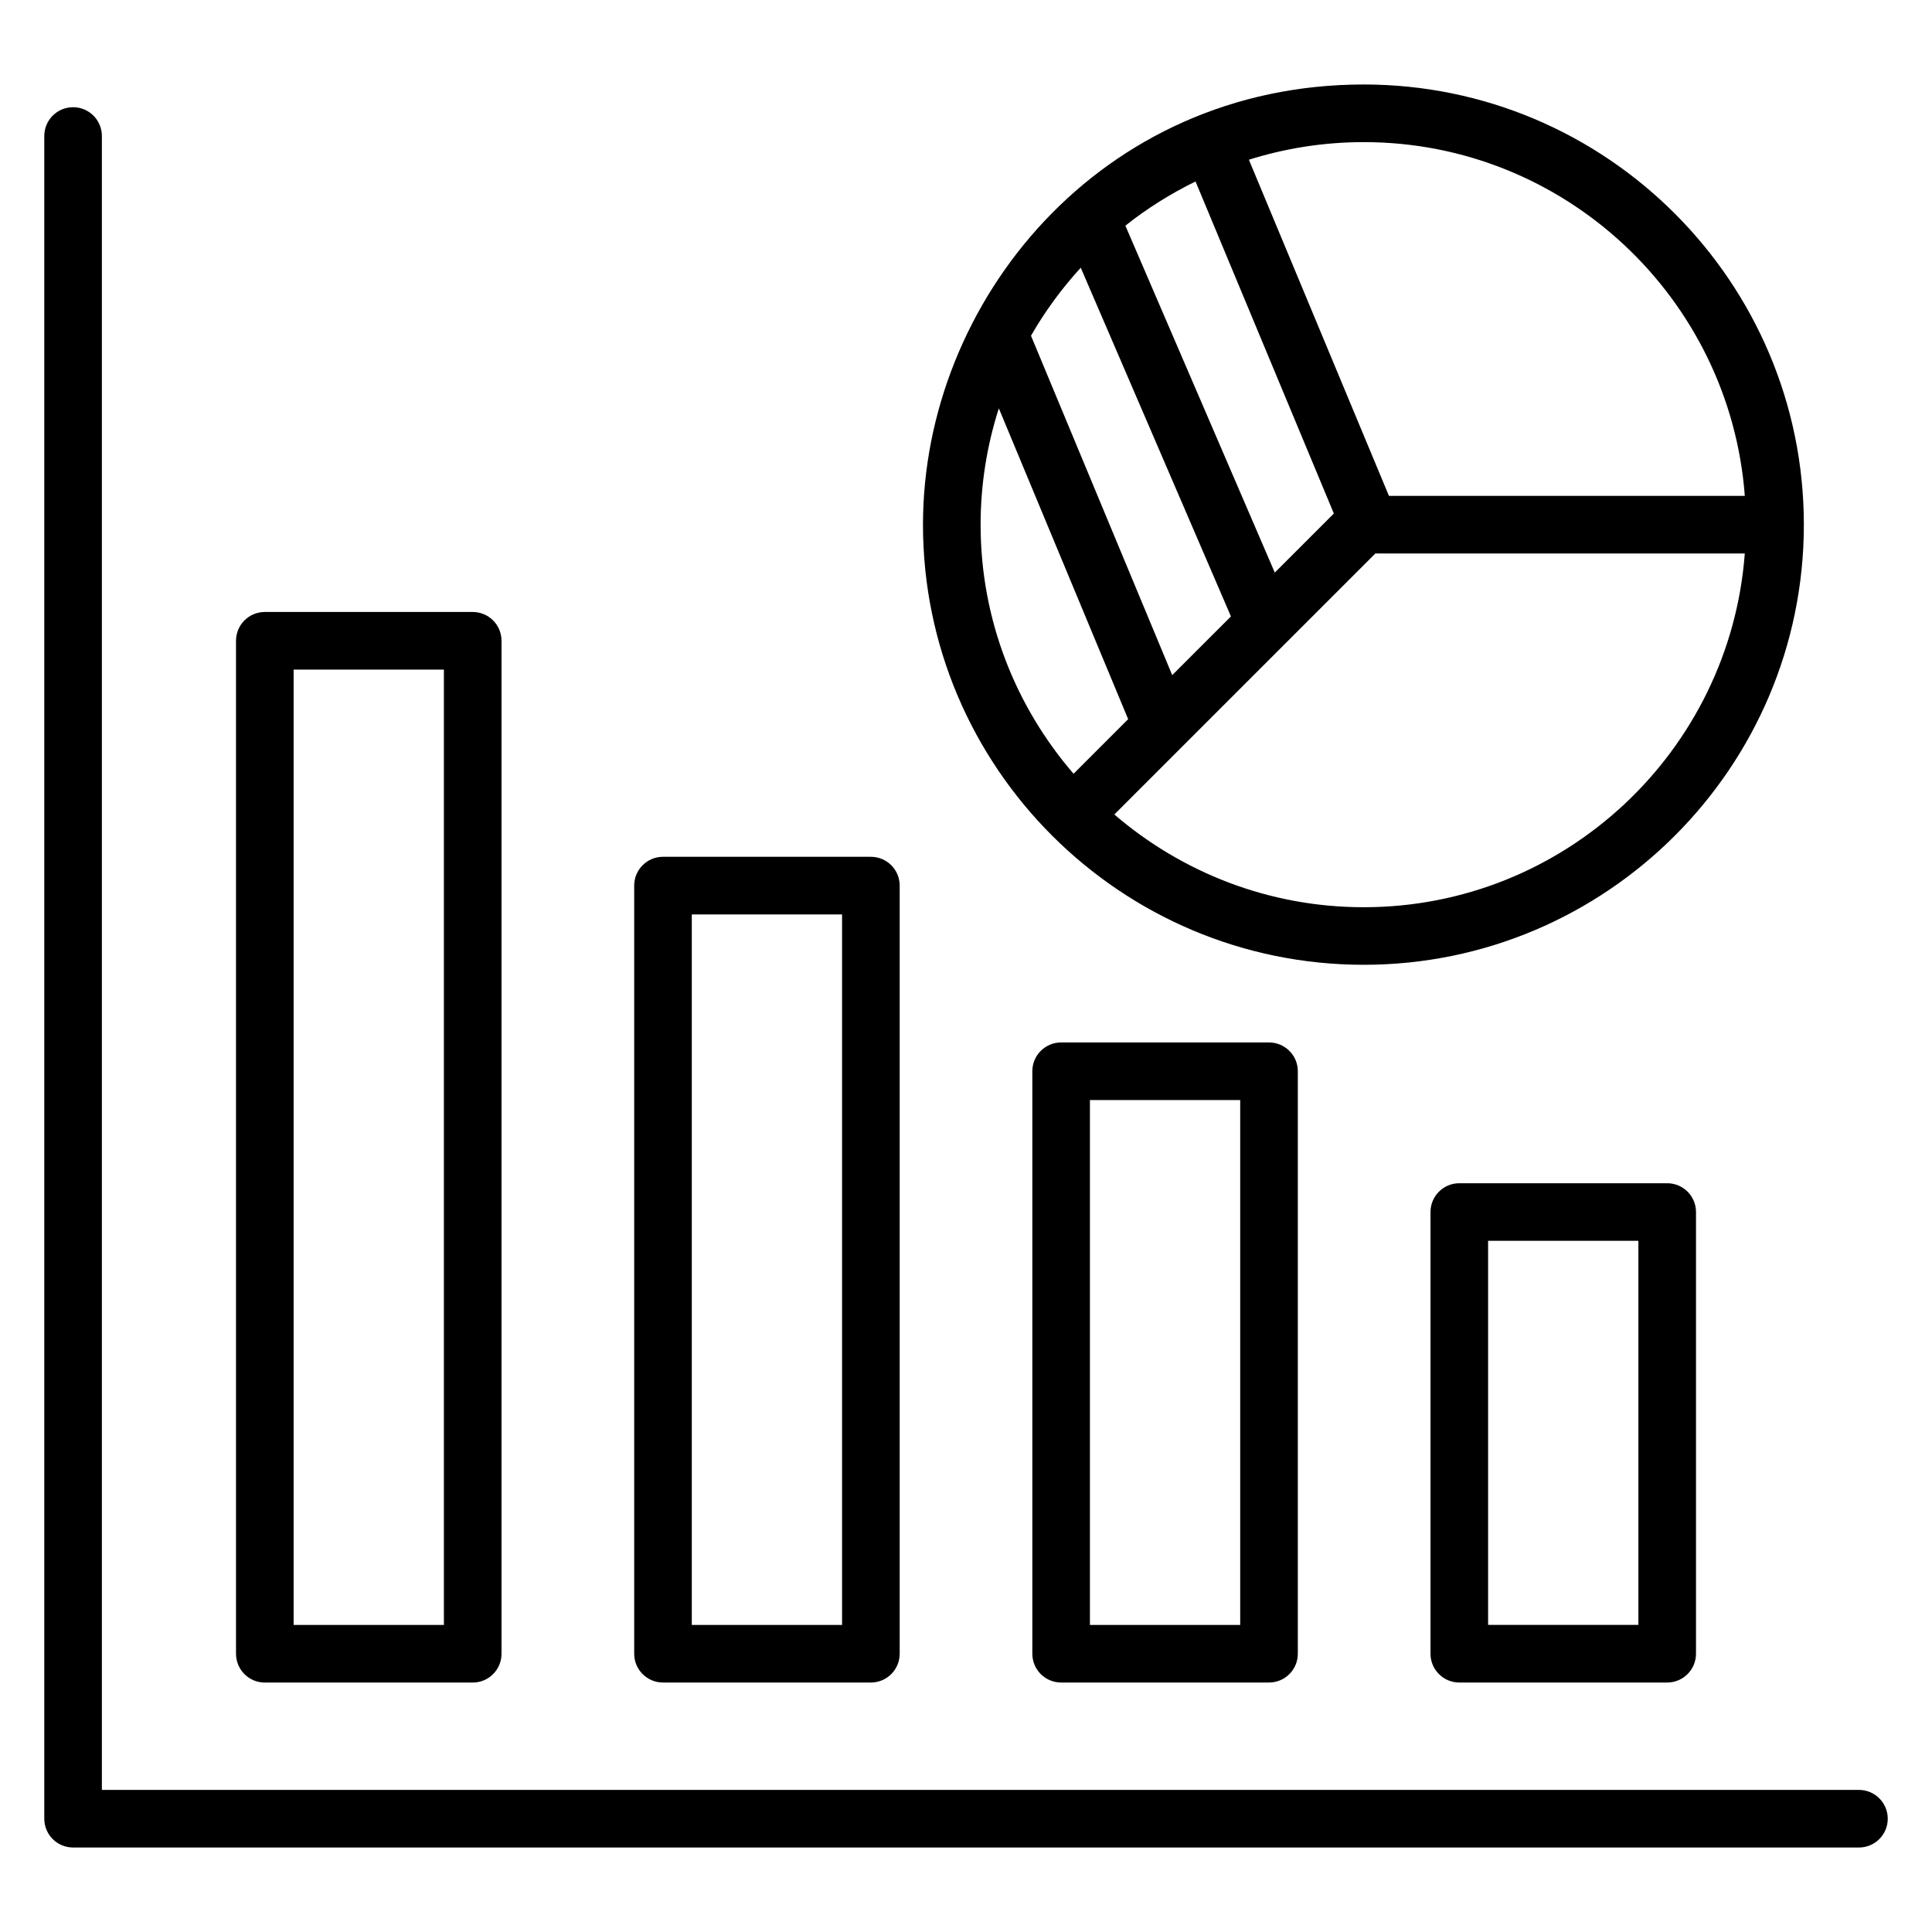
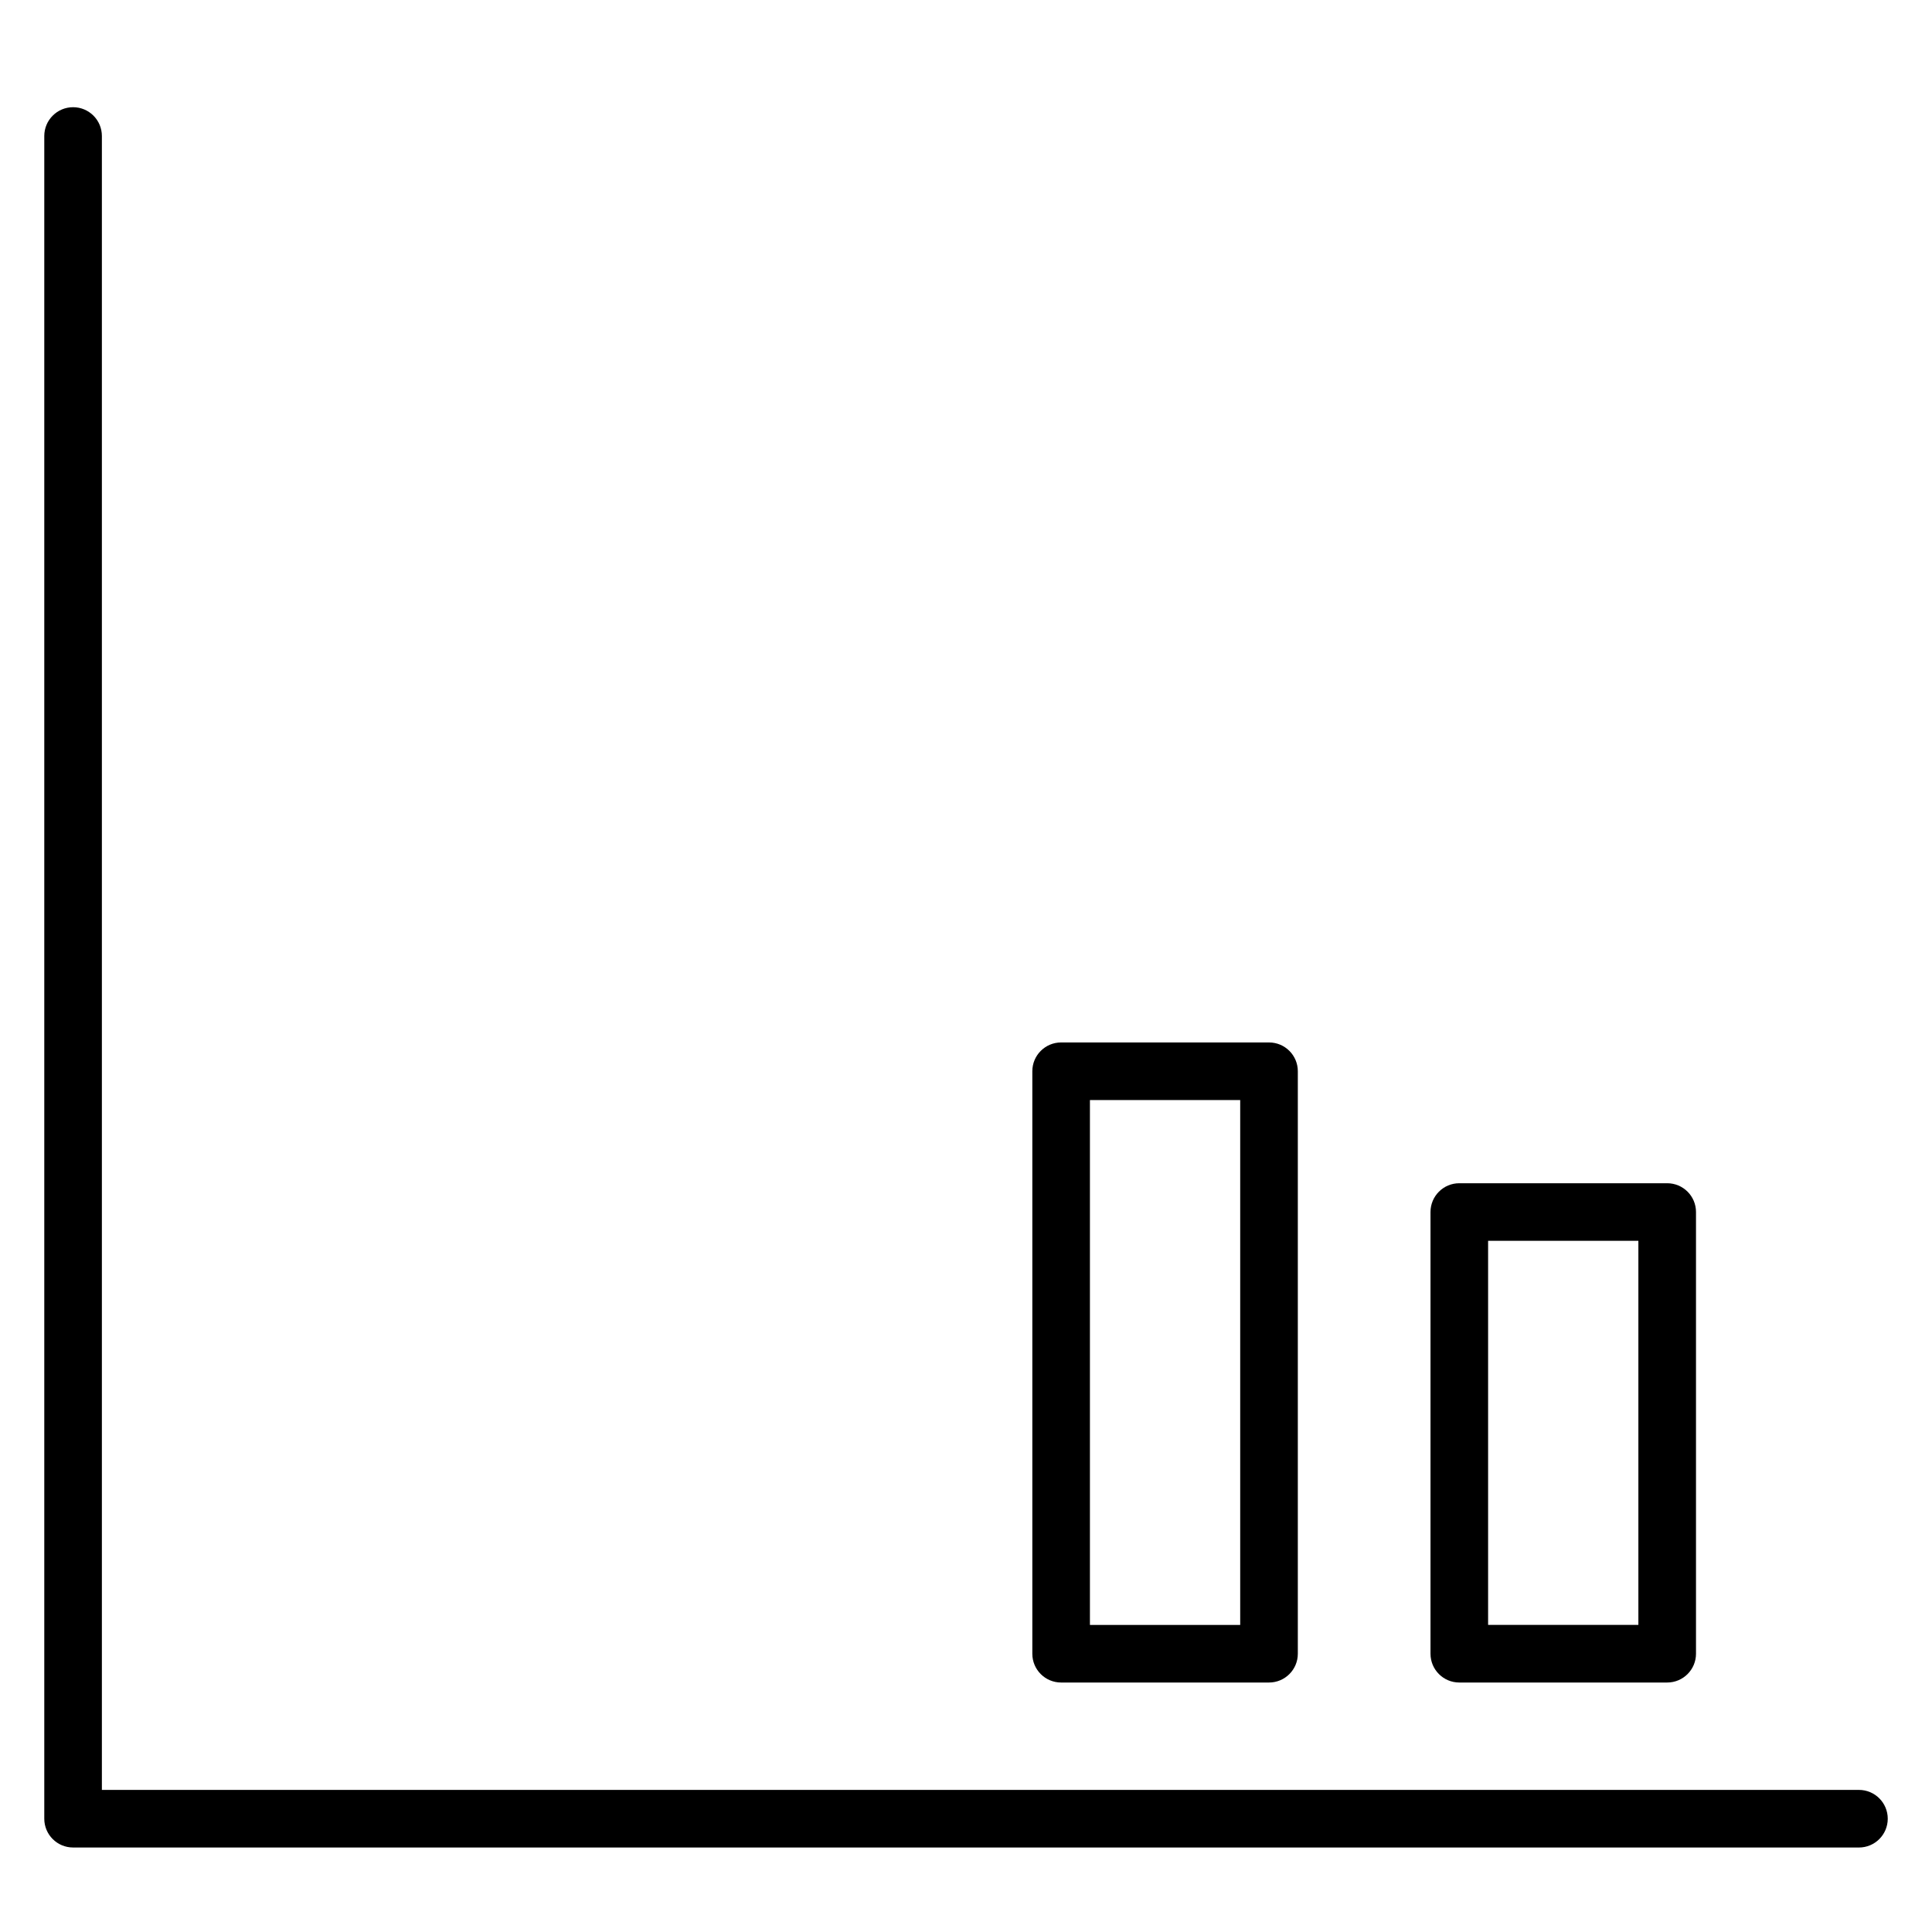
<svg xmlns="http://www.w3.org/2000/svg" fill="#000000" width="800px" height="800px" version="1.1" viewBox="144 144 512 512">
  <g>
    <path d="m636.64 633.61c4.215 0 7.633-3.414 7.633-7.633s-3.418-7.633-7.633-7.633h-465.64v-438.3c0-4.219-3.418-7.633-7.633-7.633-4.215 0-7.633 3.414-7.633 7.633v445.93c0 4.219 3.418 7.633 7.633 7.633z" />
-     <path d="m214.18 306.18c-4.215 0-7.633 3.414-7.633 7.633v268.45c0 4.219 3.418 7.633 7.633 7.633h55.094c4.215 0 7.633-3.414 7.633-7.633v-268.45c0-4.219-3.418-7.633-7.633-7.633zm47.457 268.45h-39.824v-253.18h39.824z" />
-     <path d="m319.7 371.06c-4.215 0-7.633 3.414-7.633 7.633v203.56c0 4.219 3.418 7.633 7.633 7.633h55.094c4.215 0 7.633-3.414 7.633-7.633v-203.56c0-4.219-3.418-7.633-7.633-7.633zm47.457 203.56h-39.824v-188.29h39.824z" />
    <path d="m425.21 420.26c-4.215 0-7.633 3.414-7.633 7.633v154.36c0 4.219 3.418 7.633 7.633 7.633h55.094c4.215 0 7.633-3.414 7.633-7.633v-154.36c0-4.219-3.418-7.633-7.633-7.633zm47.457 154.36h-39.824v-139.09h39.824z" />
    <path d="m530.73 457.57c-4.215 0-7.633 3.414-7.633 7.633v117.05c0 4.219 3.418 7.633 7.633 7.633h55.094c4.215 0 7.633-3.414 7.633-7.633v-117.05c0-4.219-3.418-7.633-7.633-7.633zm47.457 117.05h-39.824v-101.79h39.824z" />
-     <path d="m505.4 166.39c-69.688 0-116.8 57.371-116.8 116.65 0 64.316 52.395 116.64 116.8 116.64 64.316 0 116.64-52.324 116.64-116.64s-52.324-116.65-116.64-116.65zm100.99 109.02h-94.309l-37.113-89.082c9.613-3.023 19.832-4.664 30.434-4.664 53.32-0.004 97.059 41.41 100.99 93.746zm-124.56 20.332-39.594-91.934c5.723-4.559 11.961-8.461 18.59-11.715l36.656 87.996zm-51.422-80.801 39.801 92.418-15.559 15.555-37.426-89.938c3.723-6.508 8.164-12.531 13.184-18.035zm-26.539 68.102c0-10.746 1.715-21.094 4.832-30.824l34.273 82.367-14.469 14.469c-15.312-17.754-24.637-40.793-24.637-66.012zm101.53 101.38c-25.242 0-48.309-9.301-66.09-24.578l69.172-69.164h97.906c-3.93 52.34-47.668 93.742-100.99 93.742z" />
  </g>
</svg>